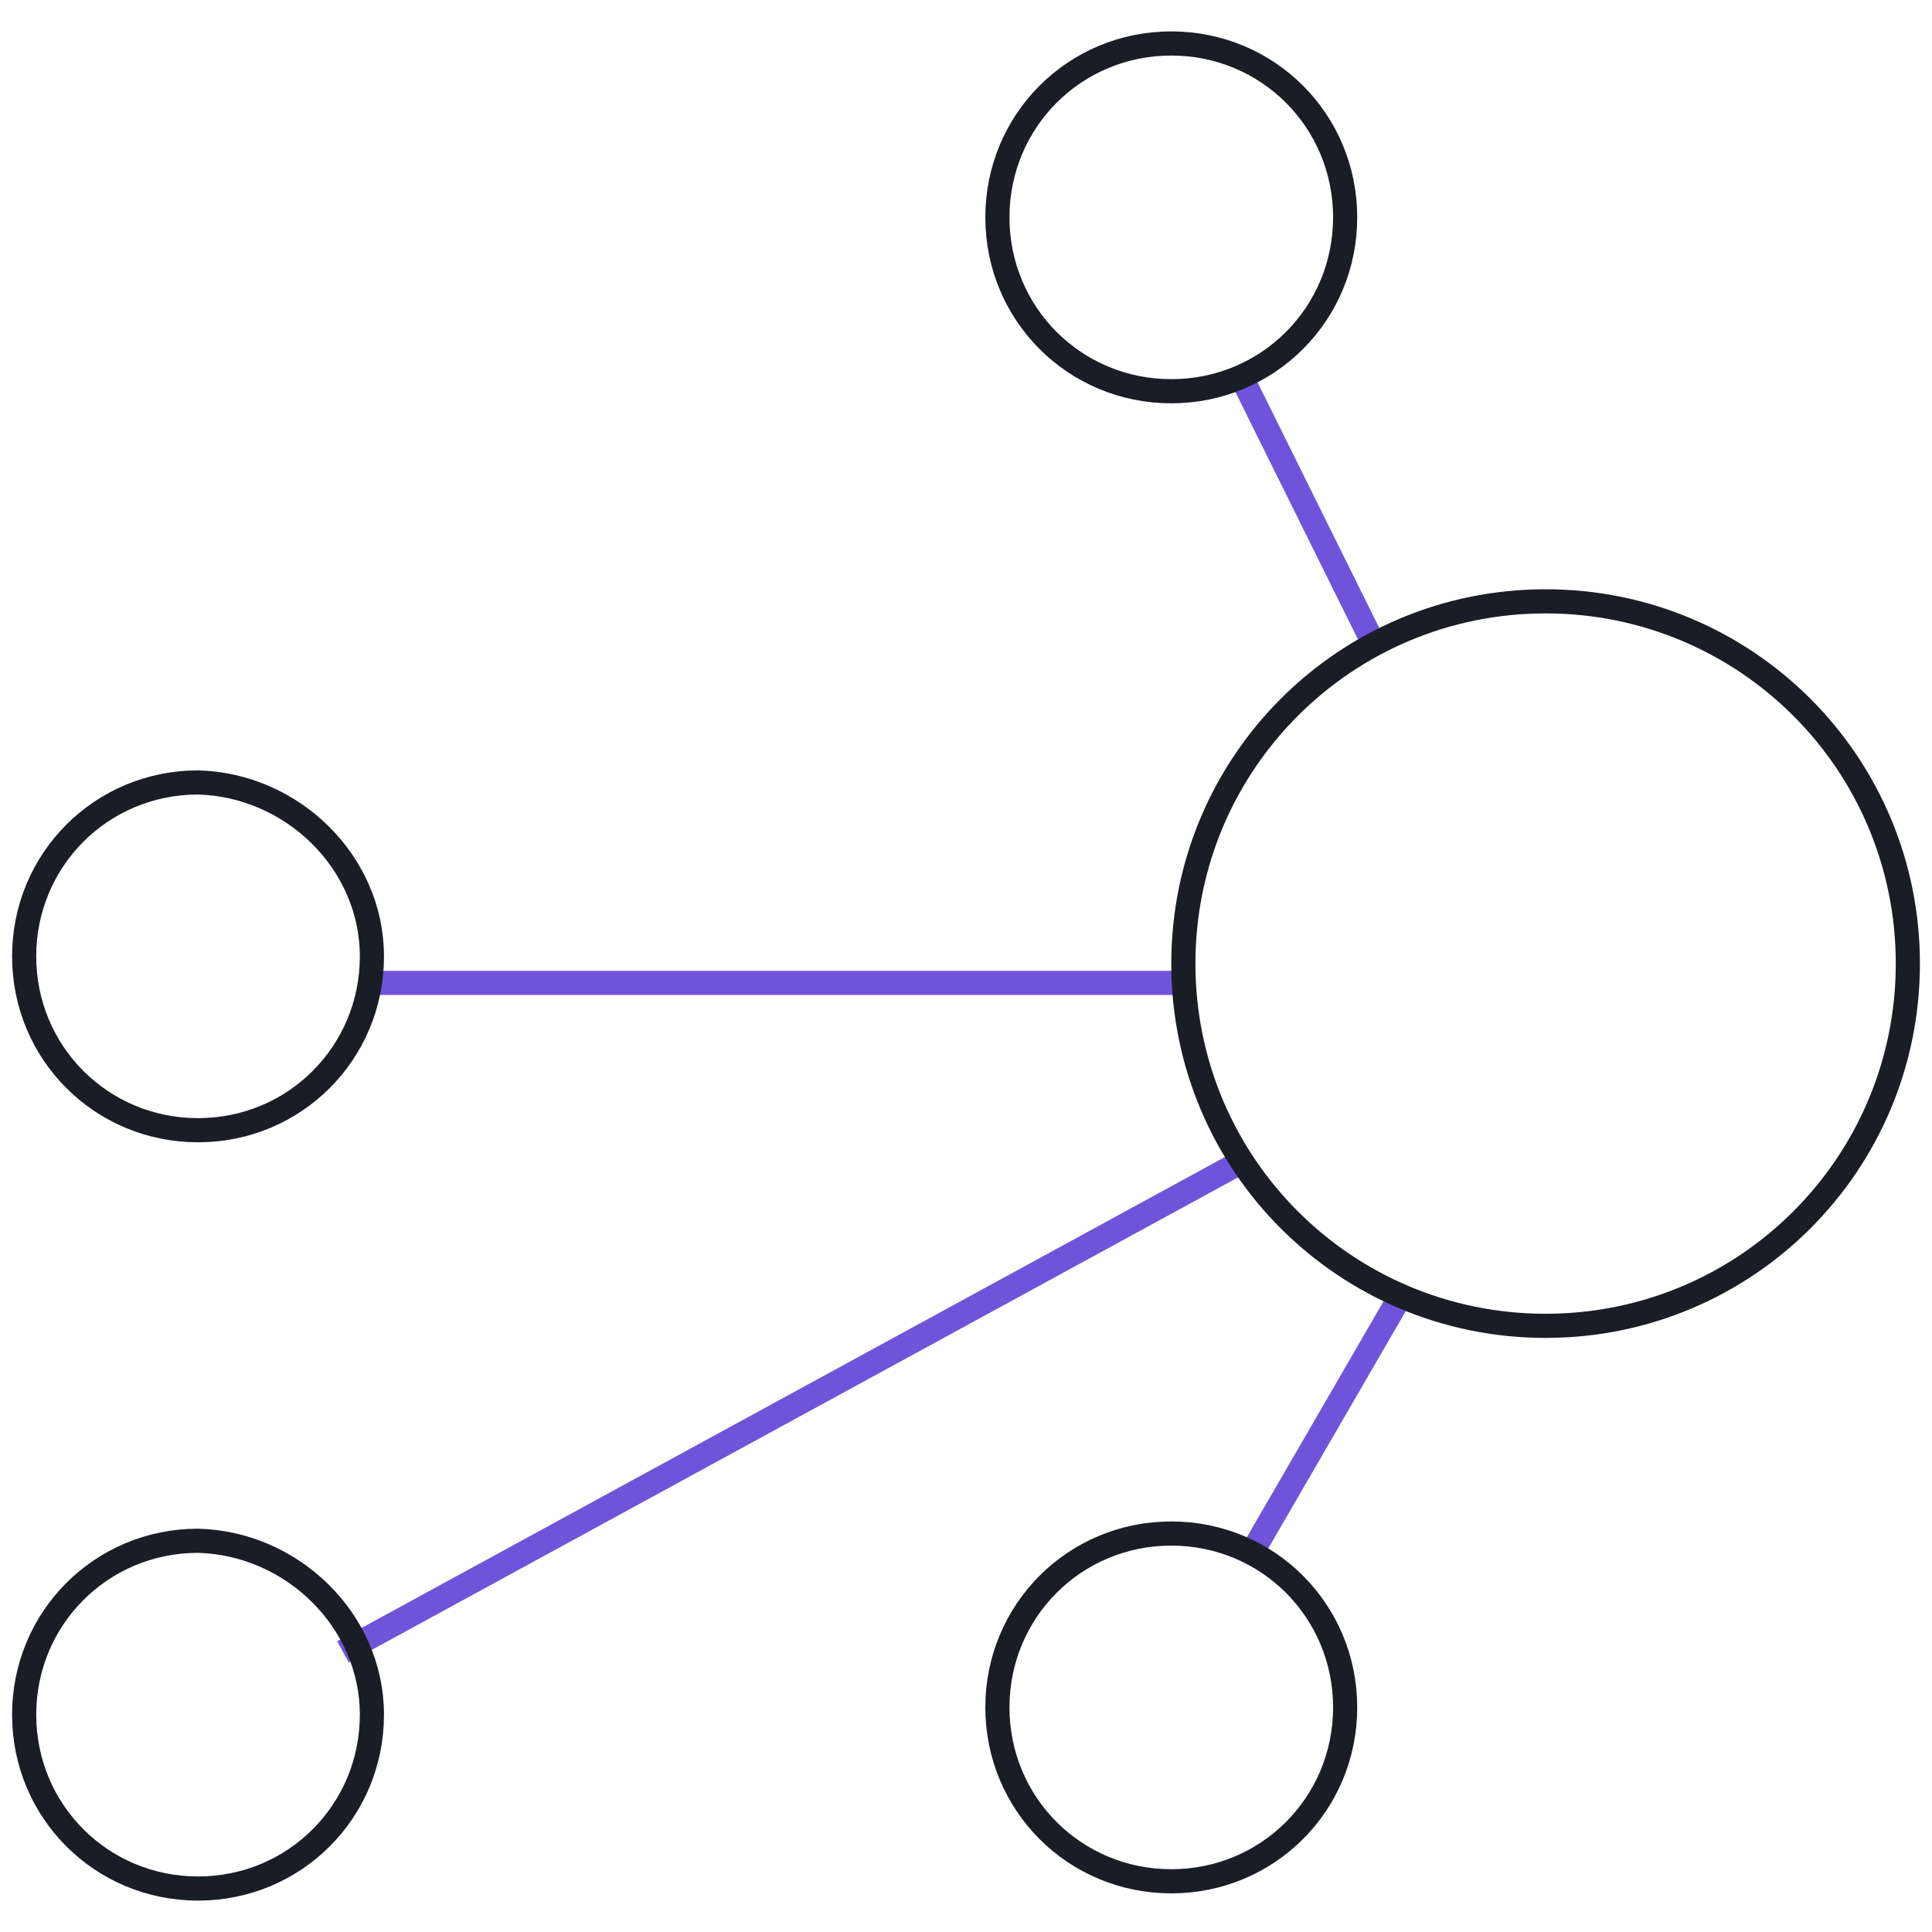
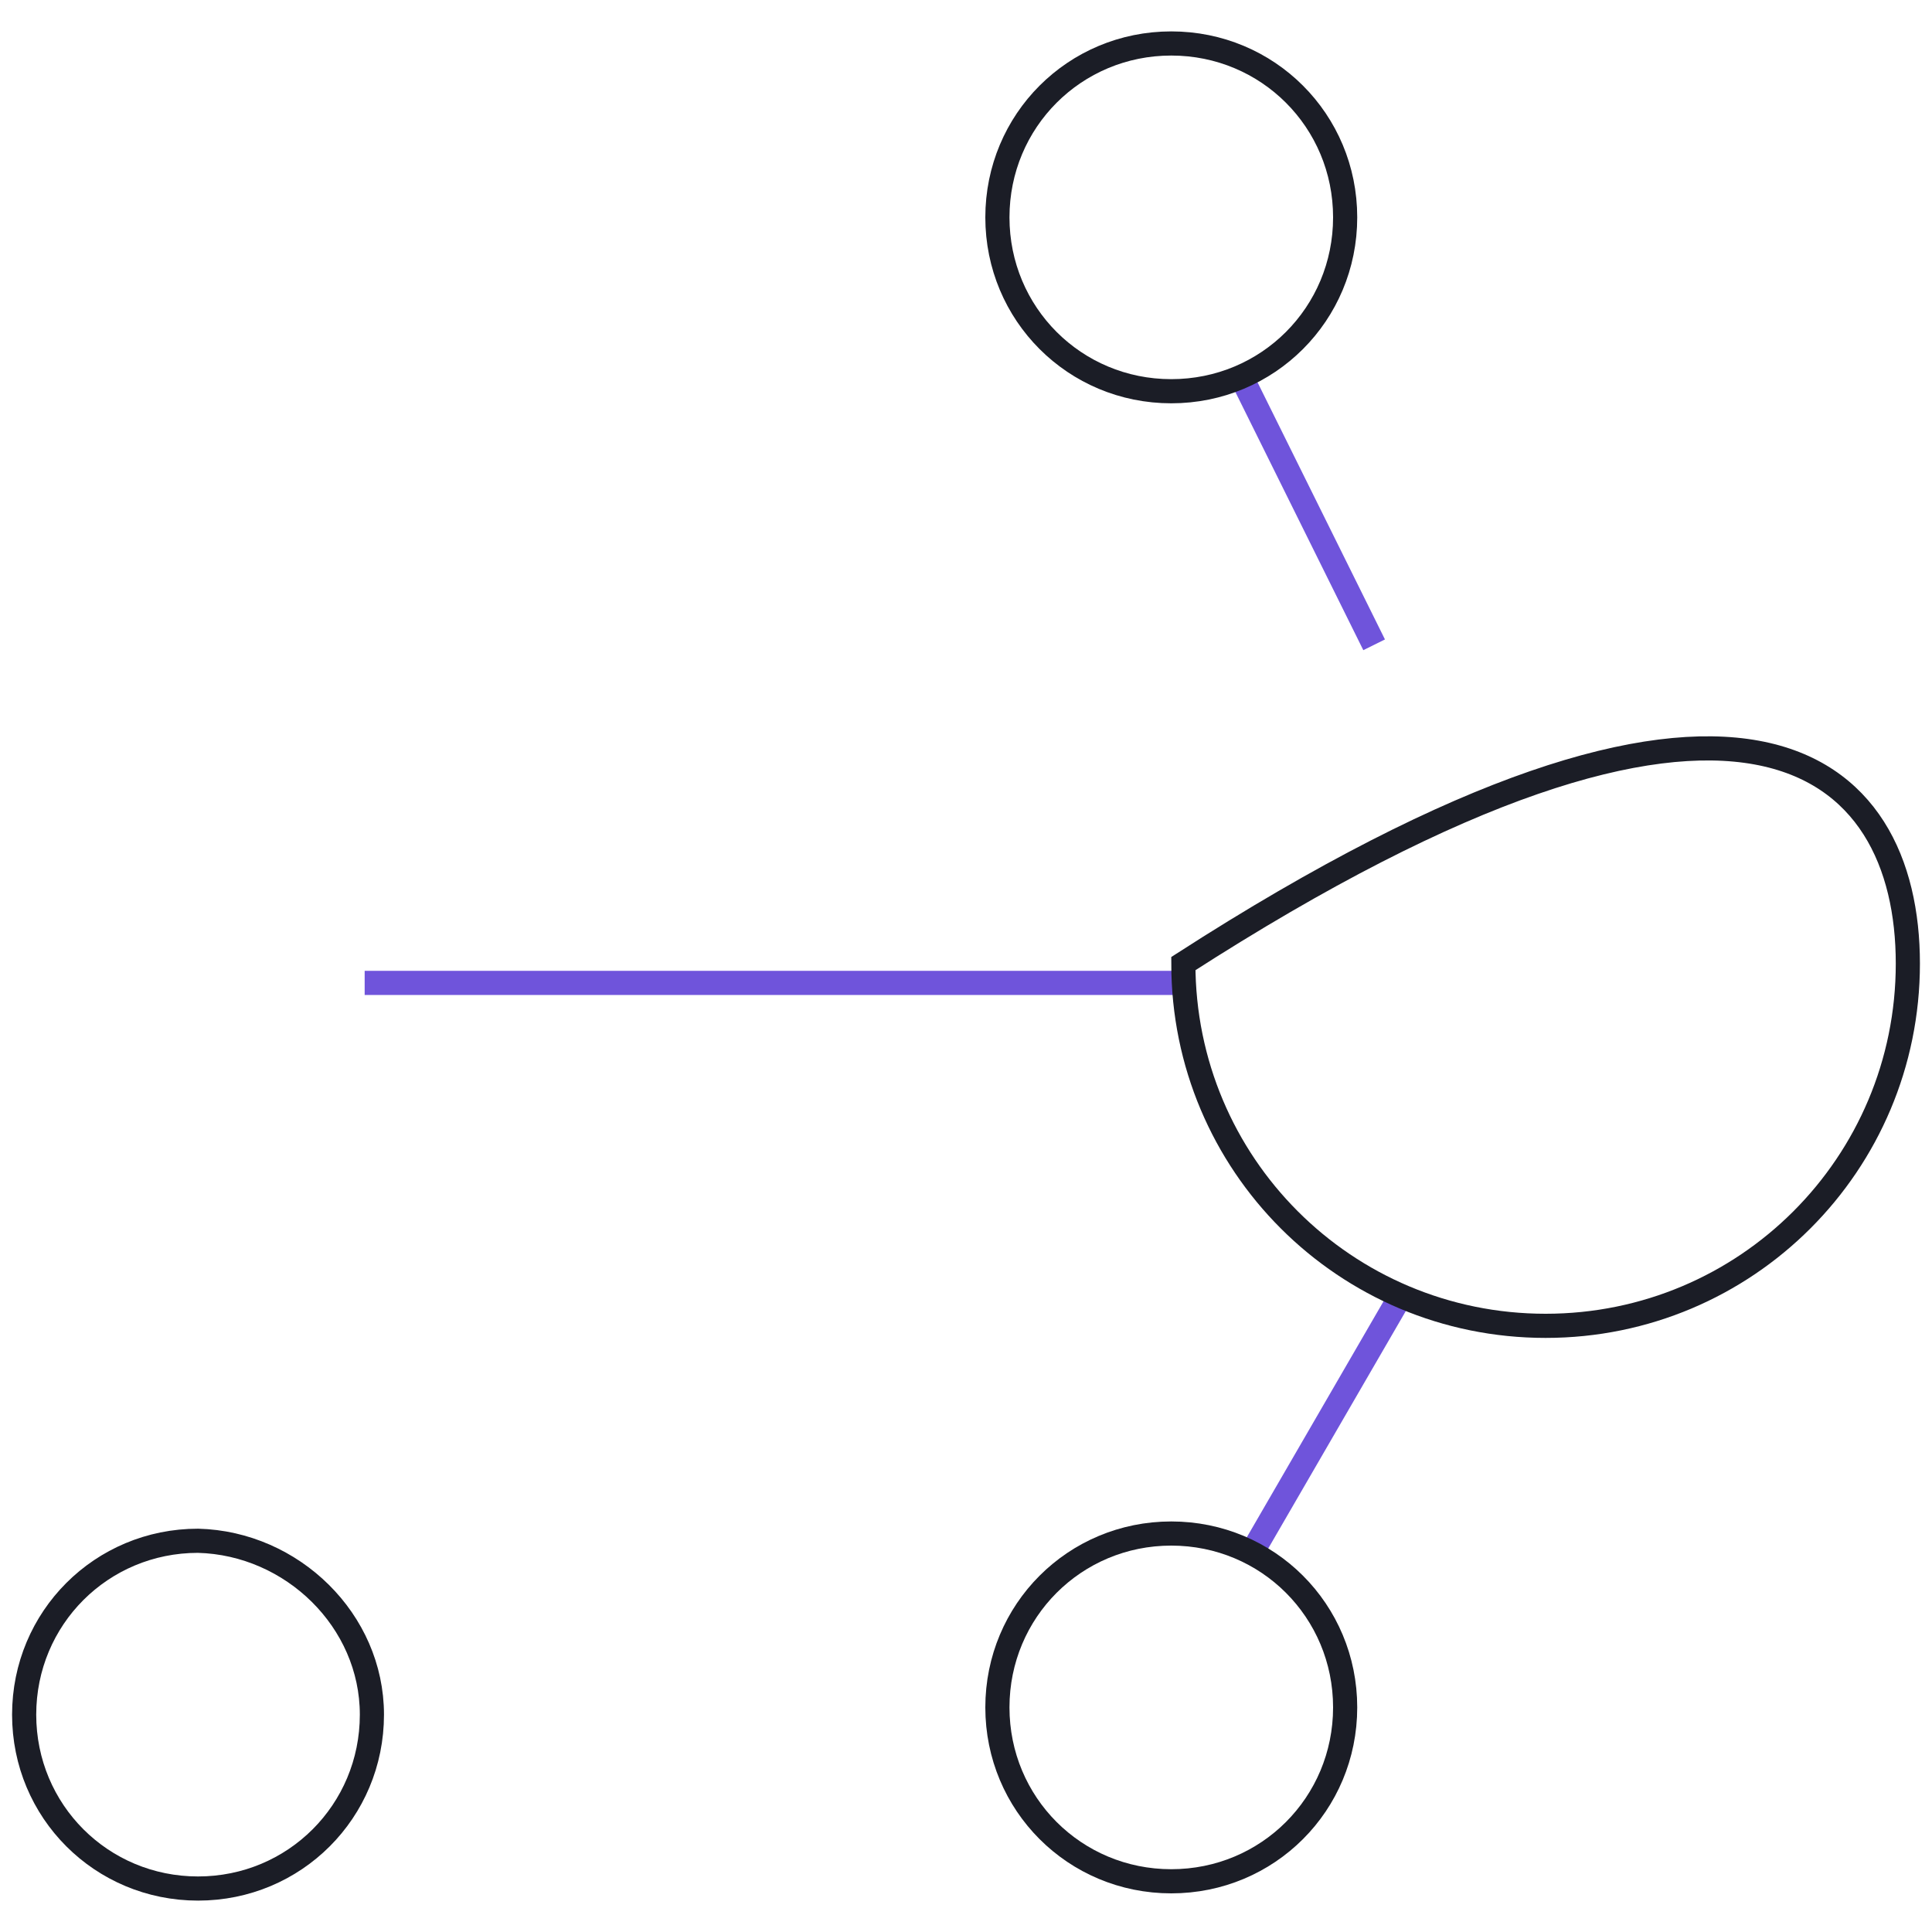
<svg xmlns="http://www.w3.org/2000/svg" version="1.1" id="Layer_1" x="0px" y="0px" viewBox="0 0 80 80" xml:space="preserve">
  <path fill="none" stroke="#6F54DB" d="M51.6,64.7L57.8,54" />
-   <path fill="none" stroke="#6F54DB" d="M14.2,68.4L51.6,48" />
  <path fill="none" stroke="#6F54DB" d="M51.3,15.4l5.6,11.3" />
  <path fill="none" stroke="#6F54DB" d="M15.1,40.7h33.8" />
-   <path fill="none" stroke="#1B1D26" d="M79,39.9c0,8.3-6.7,15-15,15c-8.3,0-15-6.7-15-15c0-8.3,6.7-15,15-15 C72.3,24.9,79,31.6,79,39.9z" />
+   <path fill="none" stroke="#1B1D26" d="M79,39.9c0,8.3-6.7,15-15,15c-8.3,0-15-6.7-15-15C72.3,24.9,79,31.6,79,39.9z" />
  <path fill="none" stroke="#1B1D26" d="M55.7,9c0,4-3.2,7.2-7.2,7.2s-7.2-3.2-7.2-7.2c0-4,3.2-7.2,7.2-7.2S55.7,5,55.7,9z" />
-   <path fill="none" stroke="#1B1D26" d="M15.4,39.6c0,4-3.2,7.2-7.2,7.2c-4,0-7.2-3.2-7.2-7.2c0-4,3.2-7.2,7.2-7.2 C12.1,32.5,15.4,35.7,15.4,39.6z" />
  <path fill="none" stroke="#1B1D26" d="M15.4,71c0,4-3.2,7.2-7.2,7.2C4.2,78.2,1,75,1,71c0-4,3.2-7.2,7.2-7.2 C12.1,63.9,15.4,67.1,15.4,71z" />
  <path fill="none" stroke="#1B1D26" d="M55.7,70.7c0,4-3.2,7.2-7.2,7.2c-4,0-7.2-3.2-7.2-7.2s3.2-7.2,7.2-7.2 C52.5,63.5,55.7,66.7,55.7,70.7z" />
</svg>